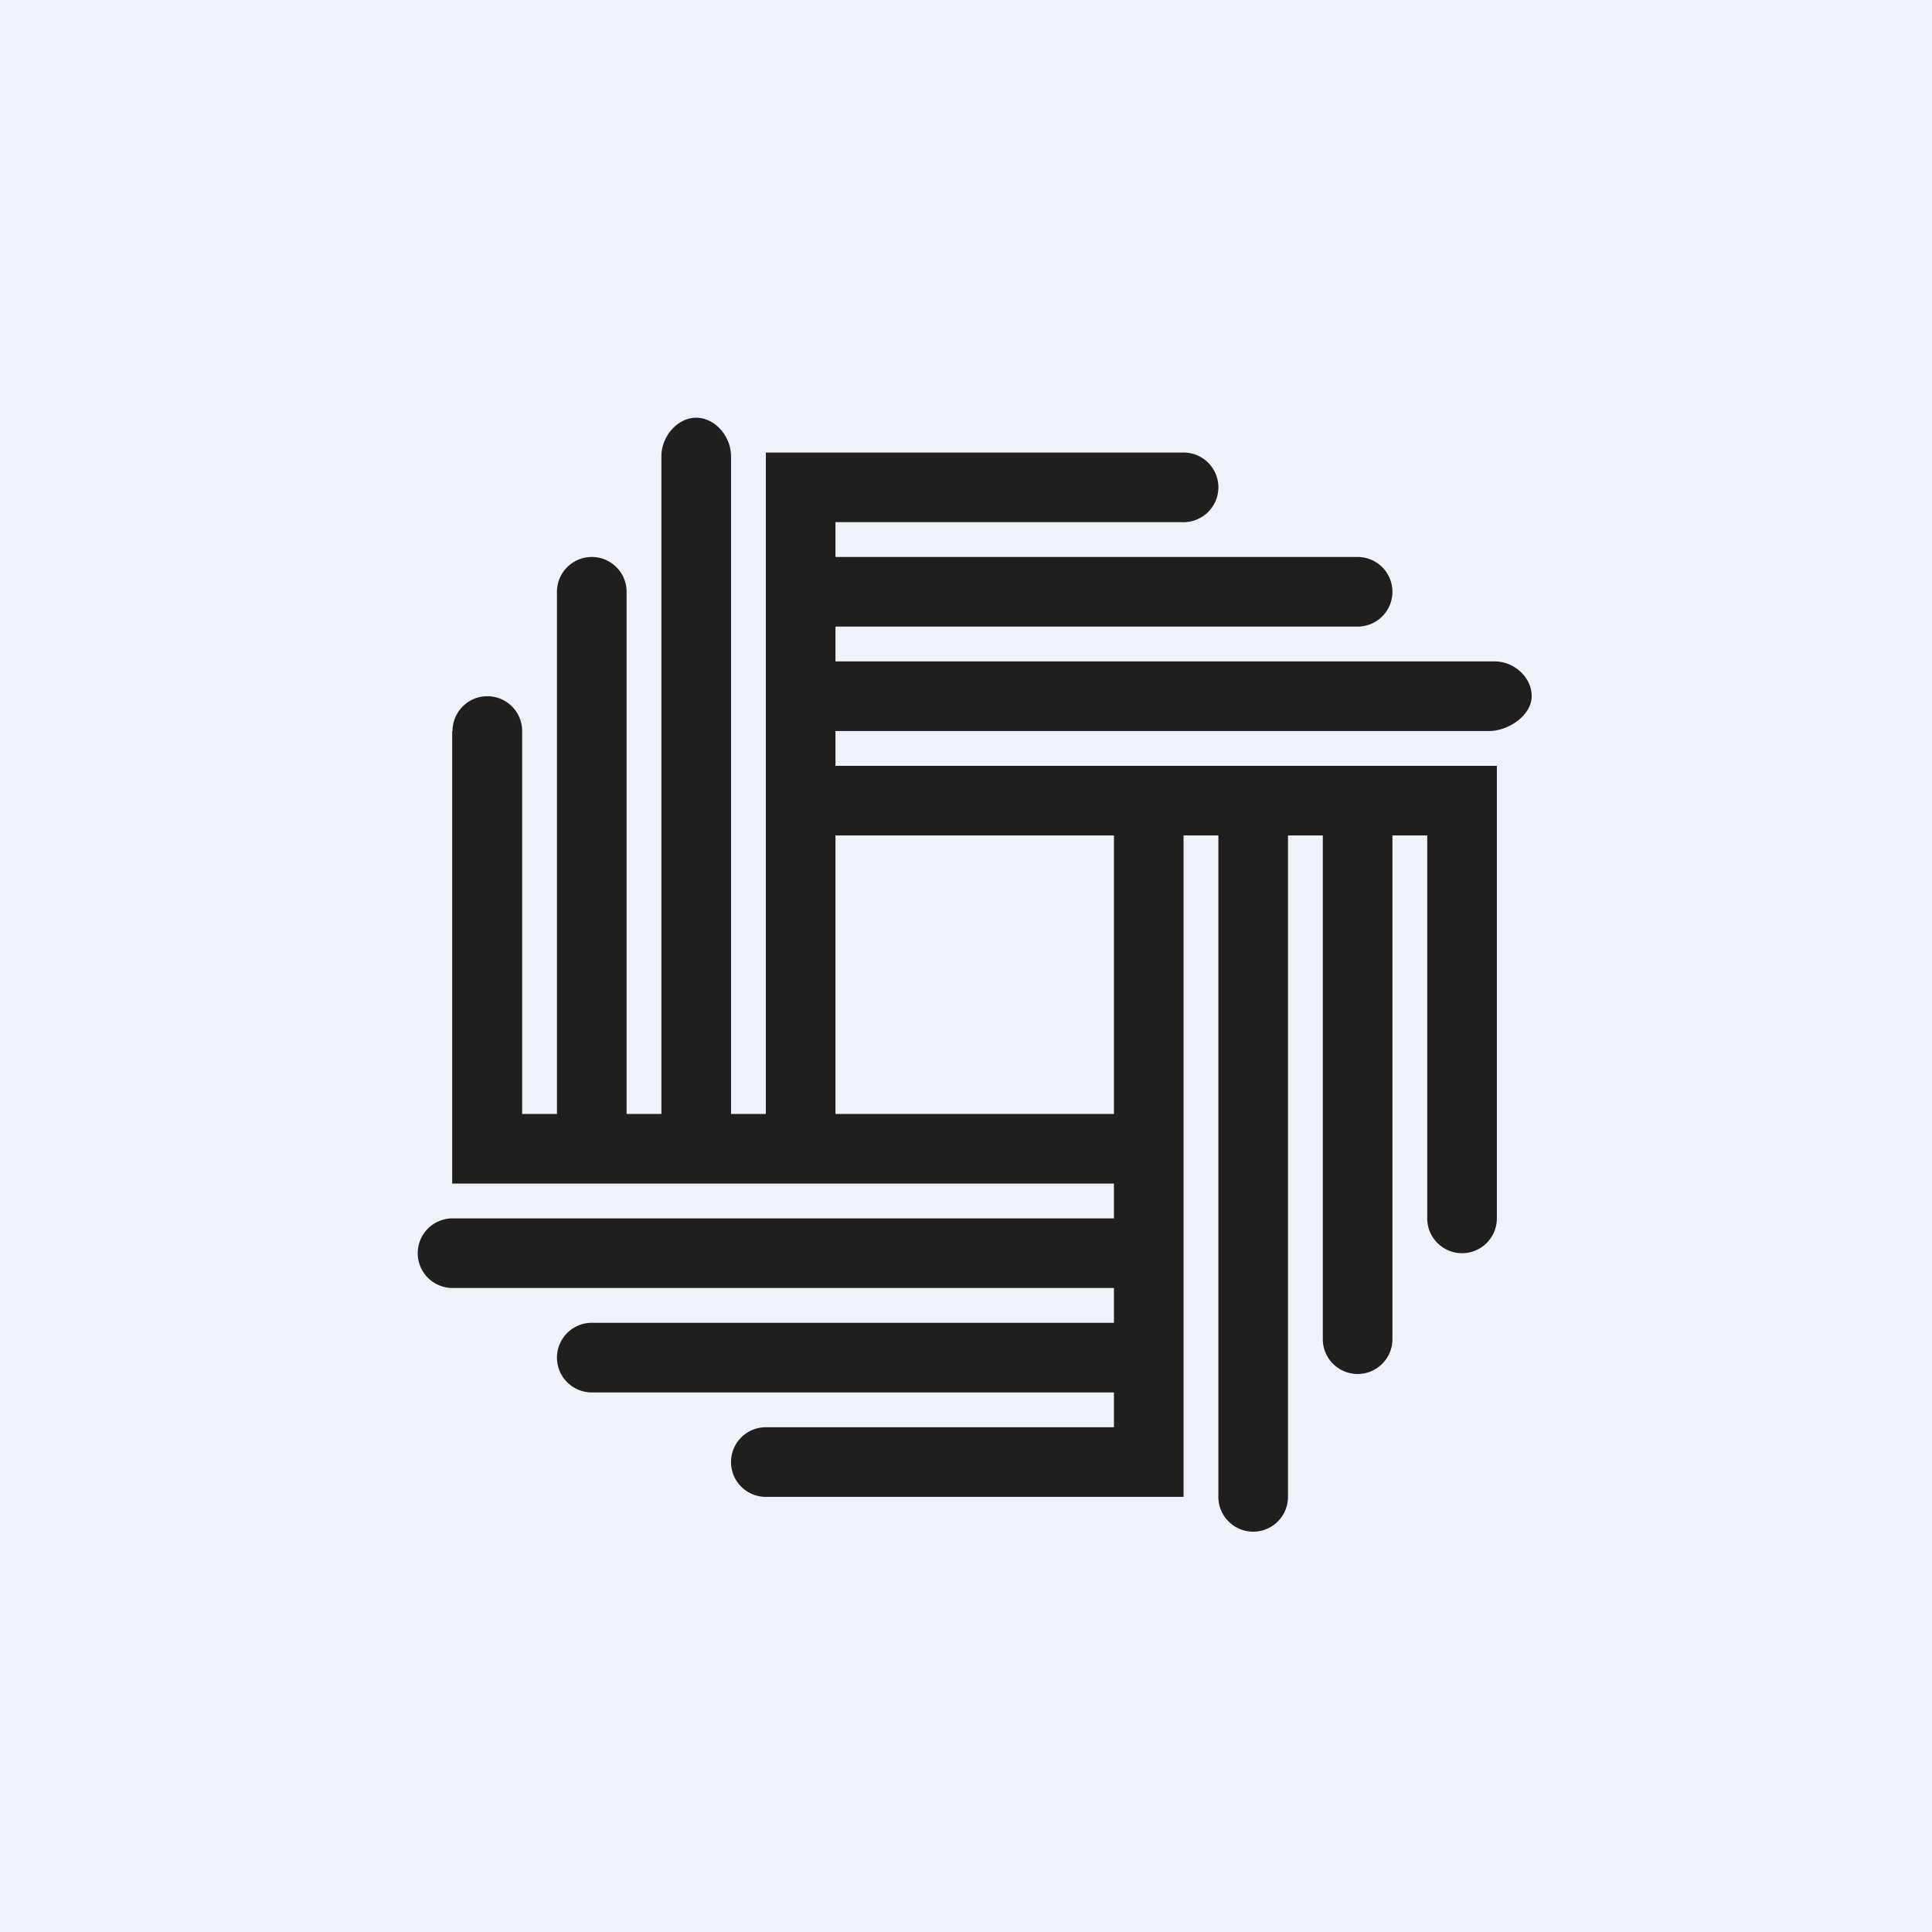
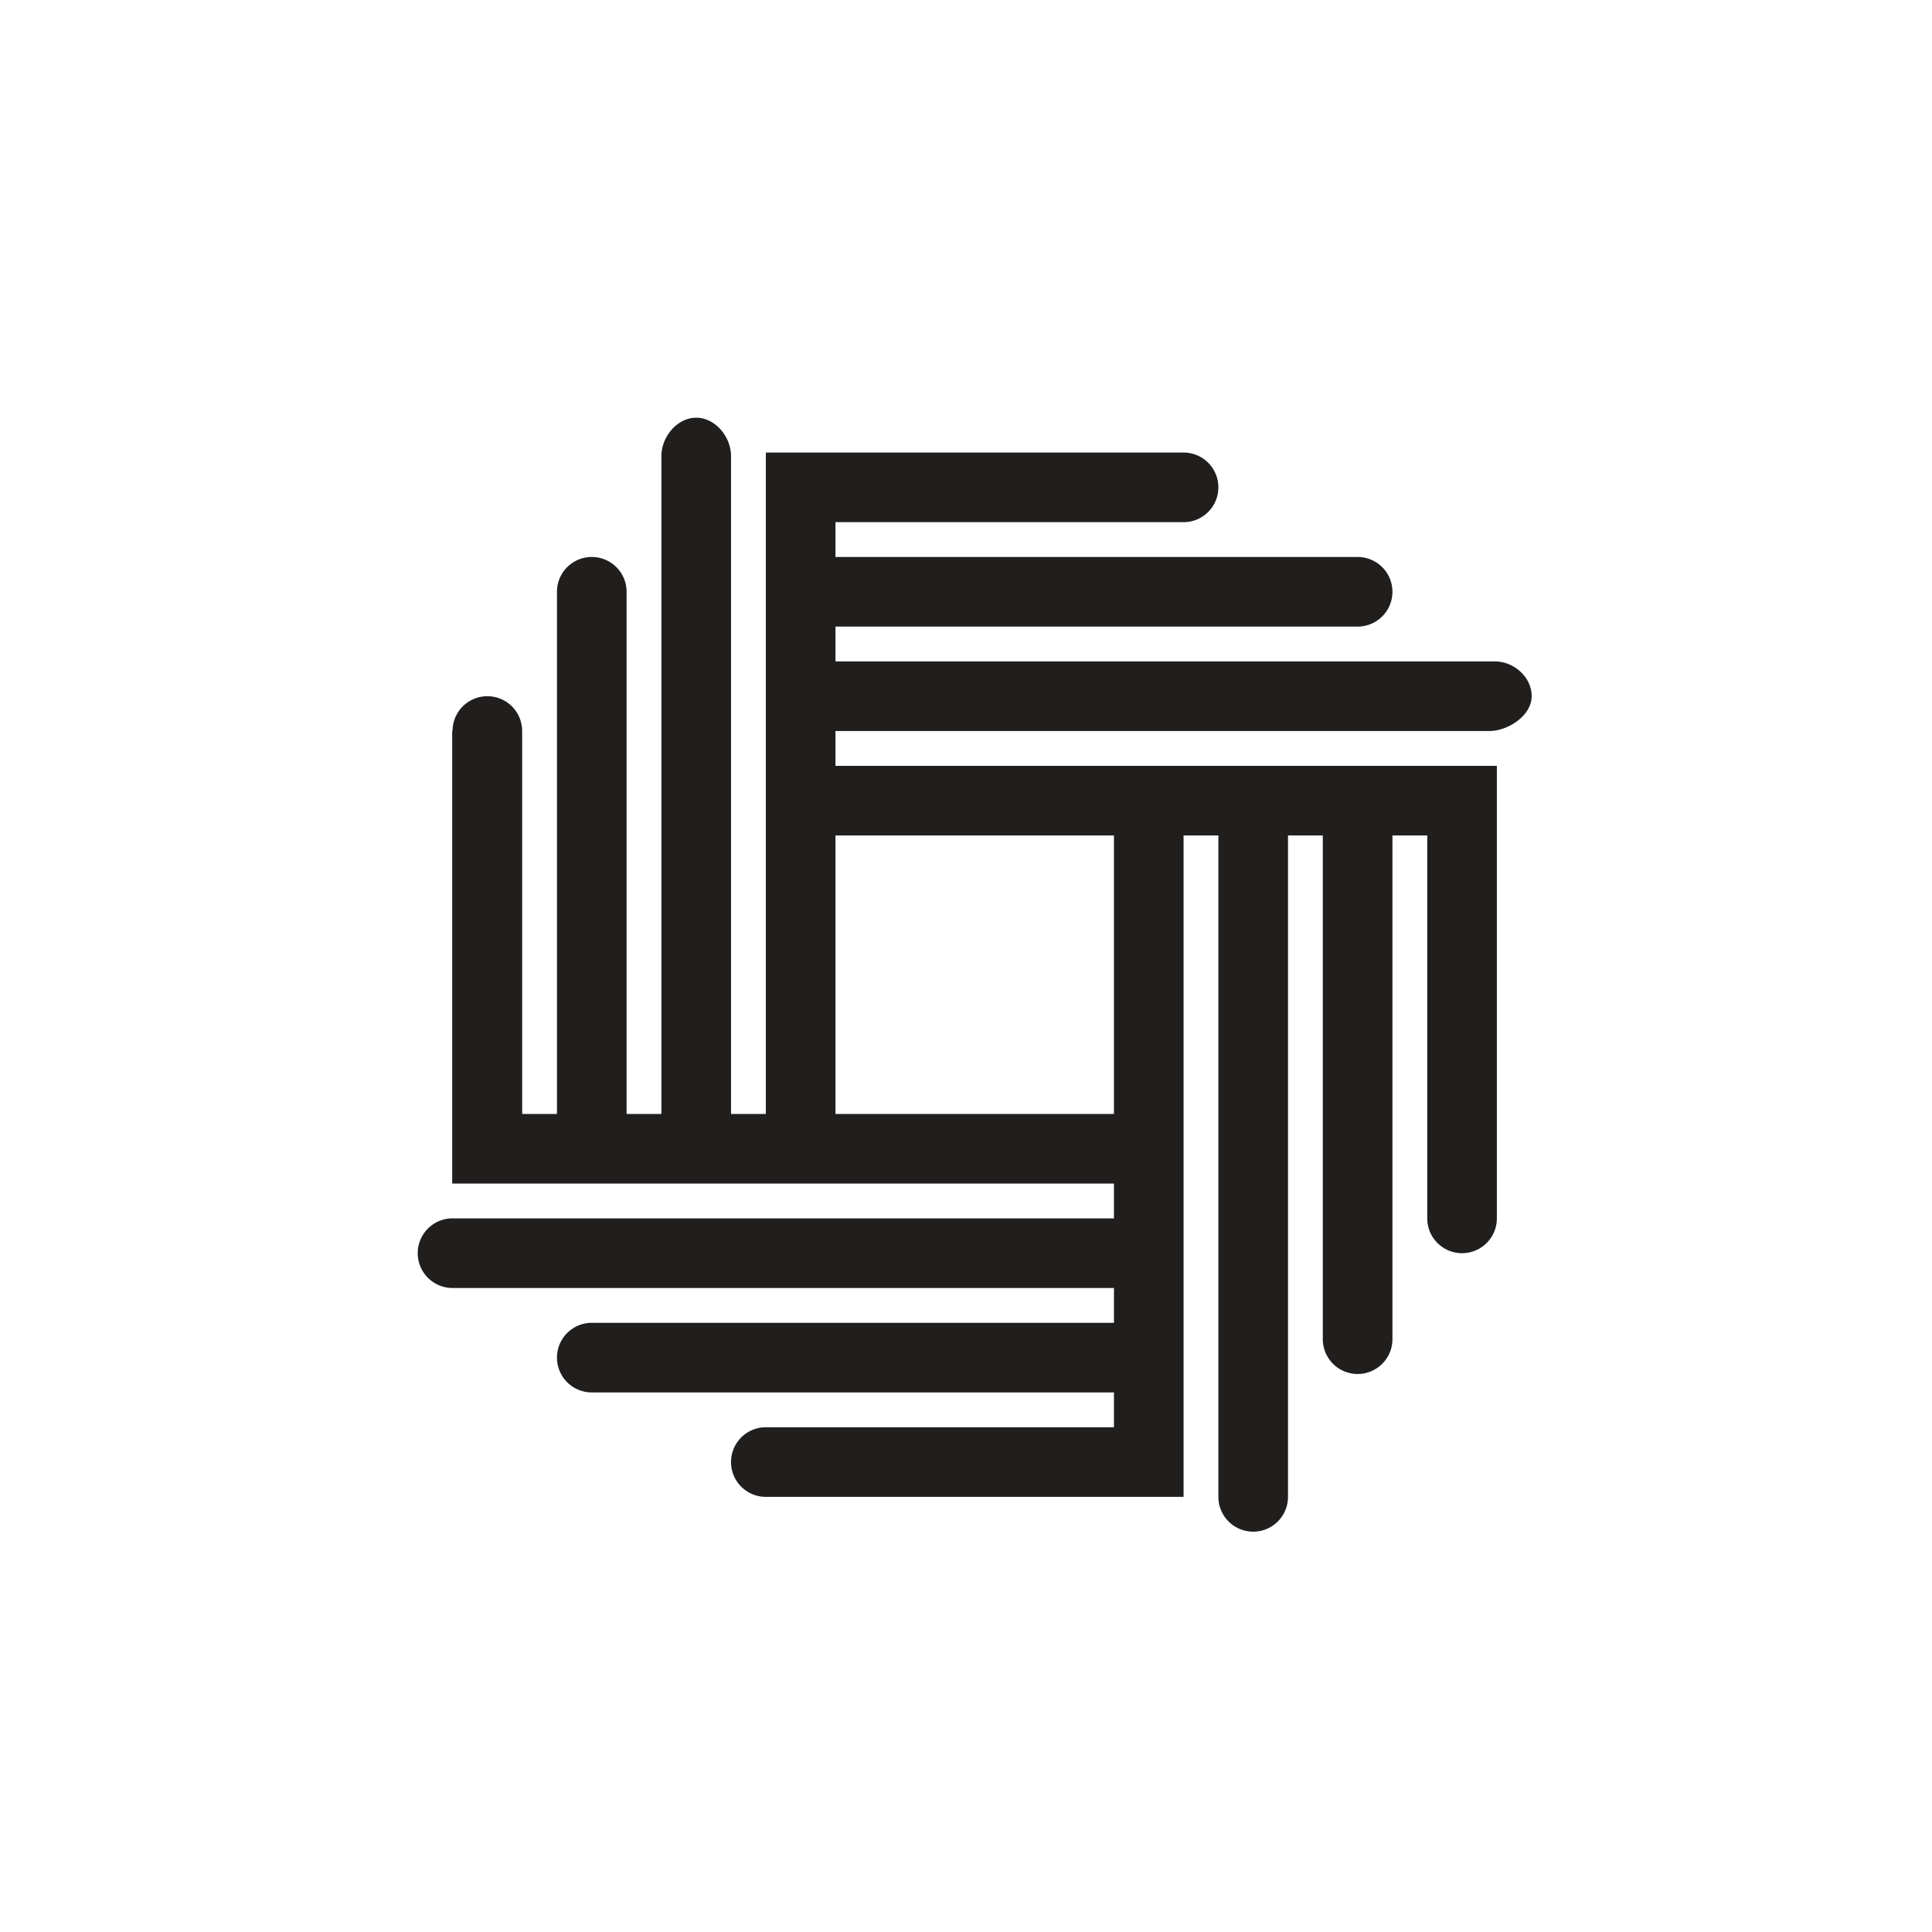
<svg xmlns="http://www.w3.org/2000/svg" viewBox="0 0 55.5 55.5">
-   <path d="M 0,0 H 55.5 V 55.5 H 0 Z" fill="rgb(239, 242, 248)" />
  <path d="M 12.99,20.985 V 34 H 32 V 35 H 13 A 1,1 0 1,0 13,37 H 32 V 38 H 17 A 1,1 0 1,0 17,40 H 32 V 41 H 22 A 1,1 0 1,0 22,43 H 34 V 24 H 35 V 43 A 1,1 0 1,0 37,43 V 24 H 38 V 38.47 A 1,1 0 1,0 40,38.47 V 24 H 41 V 35 A 1,1 0 1,0 43,35 V 22 H 24 V 21 H 42.78 C 43.33,21 44,20.55 44,20 S 43.49,19 42.94,19 H 24 V 18 H 39 A 1,1 0 1,0 39,16 H 24 V 15 H 34 A 1,1 0 1,0 34,13 H 22 V 32 H 21 V 13.1 C 21,12.55 20.55,12 20,12 S 19,12.55 19,13.1 V 32 H 18 V 17 A 1,1 0 1,0 16,17 V 32 H 15 V 21 A 1,1 0 1,0 13,21 Z M 32,24 H 24 V 32 H 32 V 24 Z" fill="rgb(33, 30, 30)" fill-rule="evenodd" />
</svg>